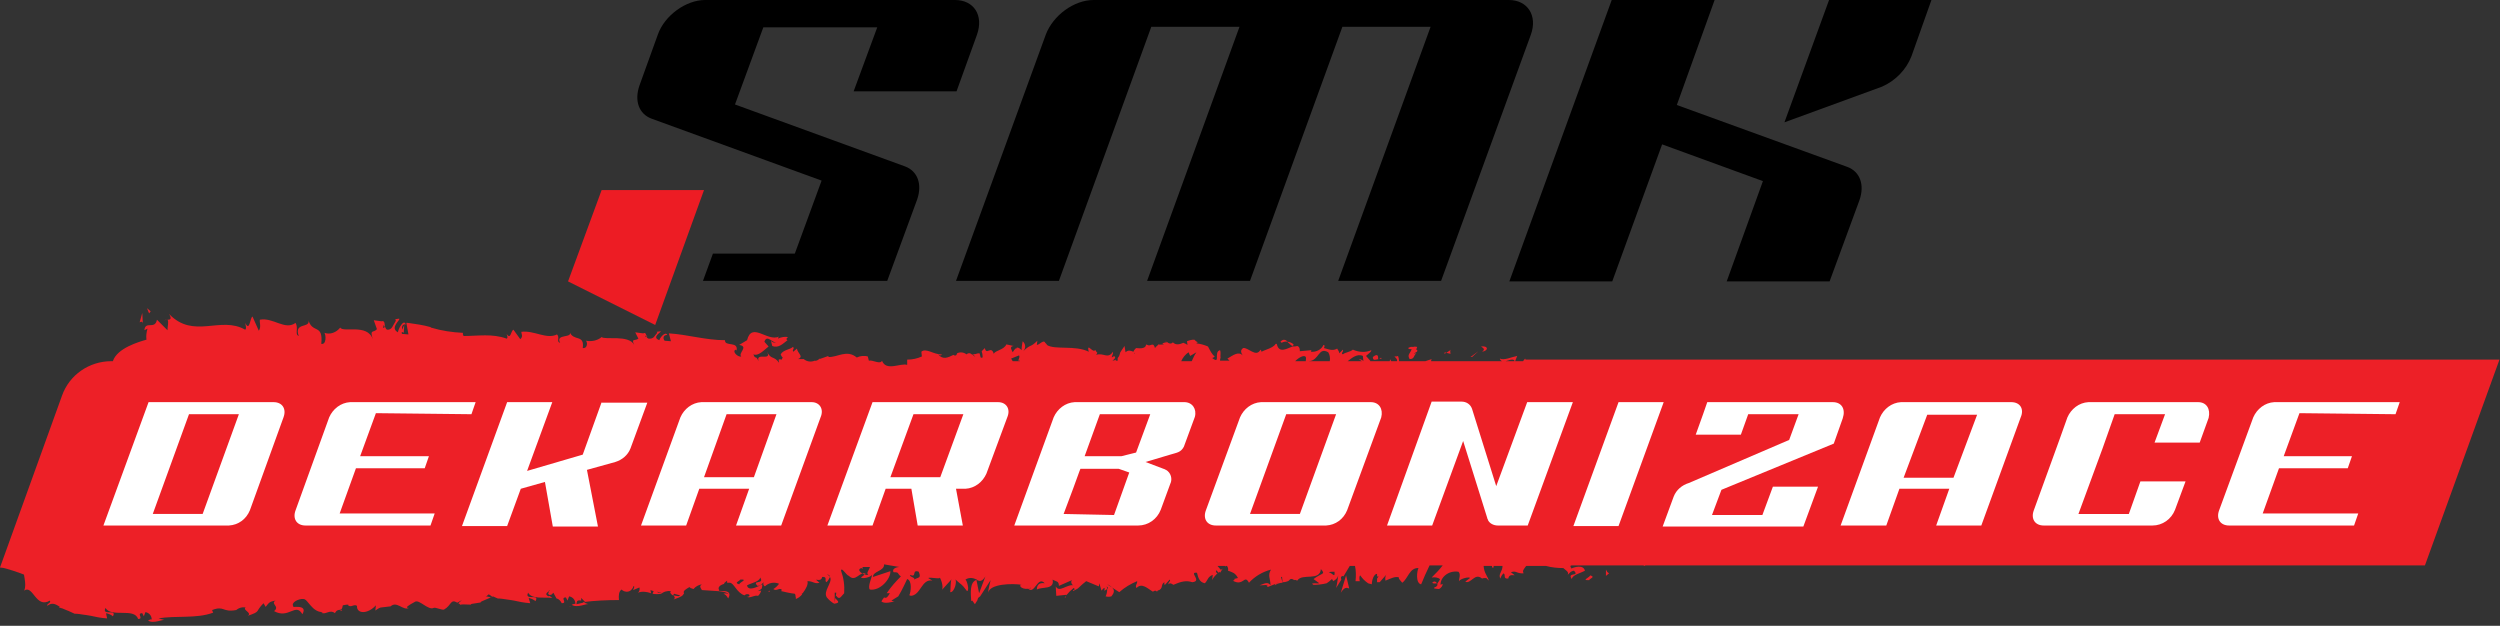
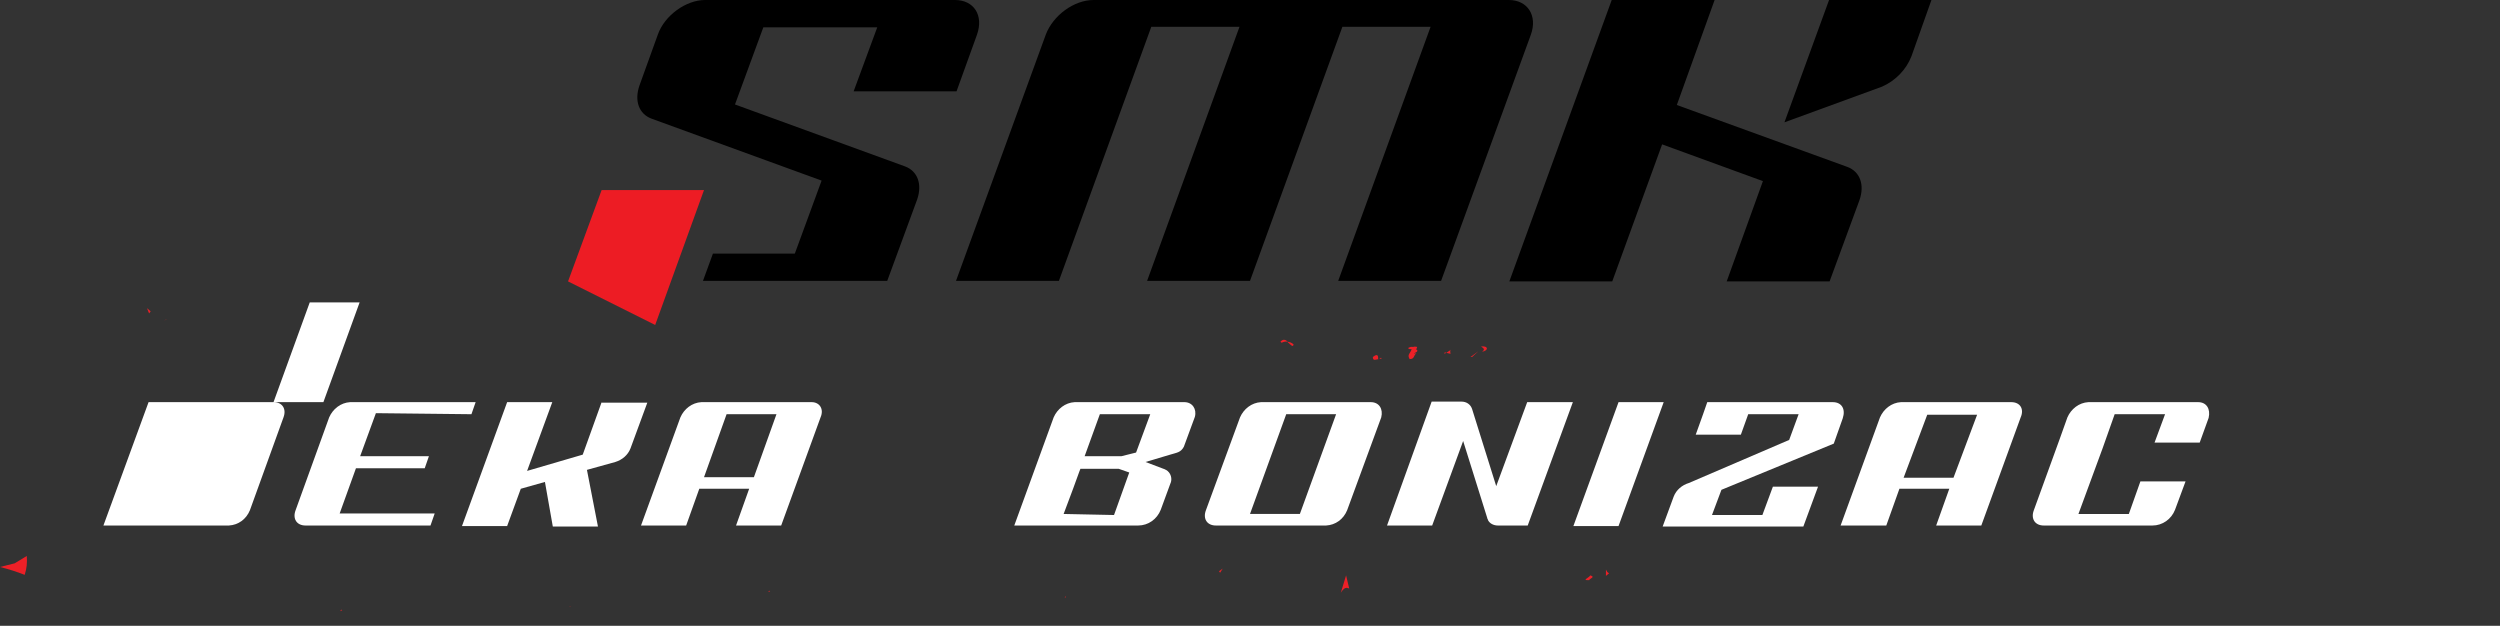
<svg xmlns="http://www.w3.org/2000/svg" version="1.1" id="Layer_1" x="0px" y="0px" viewBox="0 0 476.2 119.2" style="enable-background:new 0 0 476.2 119.2;" xml:space="preserve">
  <rect x="0" y="0" width="476.2" height="119.2" fill="#333333" stroke="none" />
  <style type="text/css">
	.st0{fill:#ED1C24;}
	.st1{fill:#ED2027;}
	.st2{fill:#FFFFFF;}
</style>
  <path d="M326.6,0H307l-19.5,53.6h19.6l9.5-26.1l19.2,7l-6.9,19.1h19.6l5.7-15.5c1-2.9,0.1-5.4-2.3-6.3l-32.5-11.8L326.6,0z" />
  <polygon class="st0" points="108.2,53.6 124.8,61.9 134.1,36.2 114.6,36.2 " />
  <path d="M348.4,0l-8.5,23.3l18.6-6.8c2.5-1.1,4.6-3.2,5.6-5.8L367.9,0H348.4z" />
  <path d="M125.3,6.6l-3.5,9.7c-1,2.9-0.1,5.4,2.3,6.3l32.4,11.8l-5.1,13.9h-15.6l-1.9,5.2h35.1l5.7-15.5c1-2.9,0.1-5.4-2.3-6.3  l-32.4-11.8l5.4-14.7h21.7l-4.5,12.2h19.6l3.9-10.8c1.3-3.7-0.6-6.6-4.2-6.6h-47.6C130.7,0,126.6,2.9,125.3,6.6z" />
  <path d="M199.2,6.6l-17.1,46.9h19.6l17.6-48.4h16.8l-17.6,48.4h19.6l17.6-48.4h16.8l-17.6,48.4h19.6l17.1-46.9  C292.9,3,291,0,287.4,0h-79.1C204.6,0,200.6,2.9,199.2,6.6z" />
  <path class="st1" d="M282.3,67c1.3-0.2,1.2-1.2-0.2-1C282.5,66.3,283,66.5,282.3,67z" />
  <polygon class="st1" points="281.6,66.9 280.1,68 280.4,68 " />
  <path class="st1" d="M276.4,66.6l-0.9,0.6l0.8,0.2C276.3,67.2,276.1,66.8,276.4,66.6z" />
  <polygon class="st1" points="275.5,67.2 275.2,67.1 275.1,67.4 " />
  <path class="st1" d="M268.9,66.5c-0.3,0.9-0.9,1-0.4,1.9c1,0,0.7-0.7,1.3-1.1c-1.6,0.2,1-0.2-0.1-0.8c0.3-0.1,0.1-0.4,0.3-0.4  c-0.3-0.1-0.8-0.1-0.8,0c-0.3-0.1-0.7,0-1,0.2C268.5,66.5,268.2,66.5,268.9,66.5z" />
  <path class="st1" d="M246.4,65.6c-0.3-0.3-0.8-0.5-1.2-0.5C245.8,65.6,246.3,66.3,246.4,65.6z" />
  <path class="st1" d="M245.3,65.1c-0.4-0.4-0.9-0.6-1.4,0c0.1,0.1,0.2,0.1,0.2,0.2C244.5,65.1,244.9,65,245.3,65.1z" />
  <path class="st1" d="M261.5,68c0,0.8,0.5,0.5,1.1,0.4c0,0-0.1,0-0.1,0C262.6,67.3,262,67.6,261.5,68z" />
  <path class="st1" d="M263.1,68.4c0.1-0.5-0.2-0.1-0.5,0C262.8,68.3,263,68.3,263.1,68.4z" />
  <path class="st1" d="M202.9,113.9l0.1-0.4C202.8,113.7,202.8,113.9,202.9,113.9z" />
  <path class="st1" d="M232.2,108.8l0.2,0.3l0.5-0.8L232.2,108.8z" />
  <path class="st1" d="M108.7,115.6c0,0-0.1-0.1-0.2-0.1C108.5,115.6,108.6,115.6,108.7,115.6z" />
  <path class="st1" d="M146.7,112.6c0,0-0.1,0-0.1-0.1C146.1,112.9,146.4,112.8,146.7,112.6z" />
  <path class="st1" d="M255.4,112.9c0.7-1.1,1.1-1,1.6-0.8l-0.6-2.5L255.4,112.9z" />
  <path class="st1" d="M305.9,108.5v1.2l0.6-0.5C306.1,109,306.1,108.8,305.9,108.5z" />
  <path class="st1" d="M302.9,109.6c-0.1,0.4-1.8,1-0.2,0.9C302.8,110.2,304,109.9,302.9,109.6z" />
  <path class="st1" d="M27.1,119.2c-0.1,0-0.1-0.1-0.2-0.1C27,119.2,27.1,119.2,27.1,119.2z" />
  <path class="st1" d="M65.2,116.2c0,0-0.1,0-0.1-0.1C64.6,116.5,64.8,116.5,65.2,116.2z" />
  <path class="st1" d="M31.3,61c0.2-0.1,0.4-0.1,0.7-0.1C31.9,60.9,31.7,60.9,31.3,61z" />
  <polygon class="st1" points="28.7,59.3 28,58.7 28.4,59.7 " />
-   <path class="st1" d="M27.2,61.6l-0.1-2l-0.5,1.8C26.8,61.3,27.1,61.1,27.2,61.6z" />
-   <path class="st1" d="M290.6,68.8v-0.3l-0.1-0.2l-0.4,0.5h-1.5l0.4-1c-1.1,0.2-2.5,0.9-3.3,0.5c0,0.2,0.2,0.4,0.4,0.5h-13.5  c0-0.1,0-0.2,0.1-0.4l-1.2,0.4h-5c0-0.3-0.1-0.7-0.2-1c-0.2,0.1-0.4,0.1-0.7,0.1c0.3,0.3,0.6,0.5,0.5,0.9H265  c-0.1-0.2-0.2-0.3-0.3-0.5c0.1,0.1,0.1,0.3,0,0.5H261c0,0,0-0.1,0-0.1l-0.8-0.9c0.2-0.2,0.5-0.4,0.8-0.7c0.1-0.1,0.2-0.2,0.2-0.4  c-1.1,0.5-2.4,0.4-3.5-0.1c-0.6,0.5-1.5,0.5-1.9,0.9c-0.5-0.2,0.2-0.5,0-0.9l-0.7,0.7c0-0.3-0.2-0.6-0.4-0.9  c-0.7,0.4-1.2,0.3-2.5-0.1c0-0.2,0.3-0.5-0.1-0.6c-0.4,0.9-1.4,1.4-2.4,1.3l0.1-0.3l-2.2,0.2c0-0.7-0.2-0.9-0.5-1  c-0.3,0.1-0.6,0.1-0.9,0.1c-1.1,0.4-2.6,1.4-3-0.5h-0.2c-0.5,0.8-2,1.1-2.7,1.5c0-0.1-0.1-0.3-0.2-0.4c-0.8,1.6-2.4-0.5-3.3-0.3  c-0.6,0.4-0.4,0.9-0.1,1.4c-0.8-0.9-2,0.1-2.9,0.6l0.4,0.4h-1.8c0-0.2,0-0.4,0.1-0.5c-0.1-0.4,0.1-1-0.1-1.5  c-1.3,0.3,0.2,2.8-1.5,1.5c0.2-0.1,0.6-0.2,0.4-0.4c-0.3-0.1-0.8-1-1.2-1.8c-0.7-0.3-1.4-0.5-2.2-0.6c0-0.1,0.2-0.2,0.3-0.2  c-0.3-0.1-0.5-0.3-0.7-0.5c-0.5,0-0.9,0.1-1.4,0.3l0.1,0.7c-0.3-0.2-0.5-0.3-0.8-0.4c-0.7,0.3-1.4,0.5-2-0.1  c-0.2,0.3-0.6,0.3-0.9,0.1c0,0-0.1-0.1-0.1-0.1c0,0,0.1,0,0.1,0h-0.2c-0.2-0.2-0.4-0.3-0.5-0.5c0.1,0.2,0.3,0.4,0.5,0.5  c-0.3,0-0.6,0.1-0.9,0.2l0,0l0.3,0.2c-0.4,0-0.7,0.1-1.1,0c0,0,0,0.1,0,0.1c-0.2,0.2-0.4,0.3-0.6,0.6c-0.3-1.3-0.9-0.2-1.4-0.6  c-0.1,0-0.2,0-0.3-0.1c0,0.8-1,0.8-1.9,0.7c-0.2,0.2-0.4,0.4-0.5,0.7c-0.5-0.2-1-0.4-1.5,0.1l-0.2-1.2l-0.8,1.2  c-0.1,0.4-0.2,0.8-0.5,1.1c0,0.1,0,0.3,0,0.5h-0.4l0.1-0.2c-0.2,0.1-0.5,0.2-0.7,0.2c0.2-0.2,0.6-0.4,0.5-0.7s-0.5,0-0.6,0.1  c-0.1-0.3,0.3-0.6,0.2-1.1c-1,1.5-1.8,0.1-3.2,0.6c0.1-0.1,0.2-0.3,0.2-0.5c-0.1,0-0.2-0.1-0.2-0.2c-0.1-0.1-0.1-0.2-0.2-0.2  c-0.3,0.4-0.9-0.4-1.2-0.5h0c-0.1,0-0.2,0.2,0,0.8c-2.6-1.3-6.5-0.3-8-1.3c0,0,0,0.1,0,0.1c0-0.1,0-0.1,0-0.2  c-0.1-0.1-0.2-0.2-0.3-0.3c-0.3-0.7-1.1,0.4-1.6,0.4l0.1-0.8c-1.4,1.4-1.1,0.5-2.7,2c0.5-0.5,0.5-1.3,0-1.8c0,0-0.1-0.1-0.1-0.1  c-0.1,0.6-0.2,1.1-0.2,1.7c-0.4-0.4-0.6-0.5-0.9-0.5l-0.2,0.3v-0.2c-0.2,0.2-0.4,0.5-0.6,0.8c-0.2-0.5-0.7-1.1,0.2-1.2  c-0.2,0-0.8-0.2-1.4-0.3c-0.5,1.1-2.1,1.1-2.4,1.8c-0.5-1.7-1.4,0.4-1.7-1.1c-0.2,0.2-0.4,0.4-0.6,0.6c0.2,0.7,0.3,1.5-0.1,1.2h-0.1  l-0.2-0.8c-0.1,0-0.2,0-0.3,0c-0.3,0.1-0.7,0.2-1,0.2c0.2,0.1,0.3,0.3,0.5,0.5c-0.2-0.1-0.4-0.3-0.6-0.5H185c0,0,0.1,0,0.1,0  c-0.3-0.3-0.7-0.3-1,0c0,0,0,0,0,0c-0.5-0.4-1.2-0.5-1.8-0.2c-0.1,0.5-0.4,0.5-0.7,0.3c-1,0.5-2,1-2.9-0.1c0.3,0.2,0.6,0.3,0.7,0  c-1.5,0.1-3-1.3-3.9-0.5l0.1,0.9c-0.9,0.4-1.8,0.6-2.8,0.6l0,1c-1.3-0.4-4,1.3-4.8-0.8c-0.3,0.8-1.8-0.2-2.5,0l-0.2-0.8  c-0.7-0.2-1.5-0.1-2.1,0.2c-1.9-1.6-3.7,0-5.4-0.1v-0.2l-1.7,0.6c0.5-0.7-0.3,0.5-0.9,0.3c-0.7,0.3-1.5,0.2-2.1-0.3H152  c1.2-0.5-0.1-1.1-0.2-2l-0.7,0.6c-0.3-0.4,0.4-0.7-0.1-0.9c-0.5,0.5-1.8,0.5-2.3,1.4c0.1,0.2,0.2,0.5,0.4,0.6c0.1,0,0,0,0,0v0h0  c-0.1,0.1-0.1,0.2-0.2,0.4c-0.9-0.2-0.5,0.2-0.5,0.6c-1-1.4-1.5-0.5-2.3-2.1c1,1.9-2.2,0-1.6,1.8c-0.7-1.4-0.5-0.1-1-1.3  c1,0.4,2.1-0.9,2.9-1.5l-0.8-0.9c0.5-1.6,1.8,0.6,2.3,0c-0.3,0.4-1.1,0-1.1-0.4l0.3,1.2c1.2,0.5,2.1-0.5,2.9-1.1  c-0.4-0.2-0.1-0.4,0.1-0.6c-0.6-0.1-1.3,0-1.9,0.3c0-0.2,0.1-0.3,0.2-0.4c-2.2,1.1-5.2-2.9-6.1,0.7l-1.5,0.9  c1.9,0.3-0.3,1.6,0.4,2.2c-0.7,0.2-1.9-1.1-1-1.3l0.1,0.2c0.4-1.9-2.3-0.7-2.2-2c-3.7,0-7.2-1.1-10.7-1.3l0.4,1.5l-1.2-0.1  c-0.3-0.3-0.4-1.1,0.5-1.1c-0.4-0.8-1.5,0.7-1.5,1c-1.7-0.6,0.7-1.7,0.2-1.7l-0.7,0.1l0.1,0.2c-0.6,0.6-0.6,1.2-1.7,1.1  c-0.6-0.3-0.3-0.9-0.6-1c0-0.1-0.1-0.1-0.4,0l-1.5-0.2l0.6,1.2c-0.7,0.5-1.4-0.1-0.8,1.2c-1-2-5.6-0.9-6.2-1.5c-0.8,0.7-2,0.9-3,0.7  c0.3,0.2,0.4,1.5-0.6,1.4c0.4-2.7-1.8-1.2-2.5-3.1c0.7,1.3-2.8,0.3-1.8,2.1c-0.8-0.2,0-1-0.6-1.6c-2,1-4.3-0.8-6.8-0.5  c0,0.4,0.4,0.9-0.2,1.4l-1.3-1.8c-0.5,0.2-0.5,2-1.3,0.8c0.1,0.3,0.3,0.8,0,0.9c-2.7-1-5.5-0.5-8.2-0.5c-0.1-0.2-0.2-0.4-0.1-0.6  c-2.1-0.1-4.1-0.4-6.1-1l-0.1-0.1v0c-1.4-0.4-2.9-0.6-4.3-0.8h-0.1l0,0h-0.2l0.4,2.2l-1.2-0.1c-0.1-0.1-0.1-0.2-0.1-0.3  c0.2-0.1,0.4,0,0.4,0.2L77,61.9l-0.4,0.9c-0.1-0.5,0-1.1,0.7-1c-0.4-1.2-1.5,1-1.5,1.5c-1.7-0.9,0.7-2.5,0.2-2.6l-0.7,0.1l0.1,0.3  c-0.6,0.9-0.7,1.8-1.7,1.7c-0.6-0.5-0.3-1.4-0.6-1.5c0-0.1-0.1-0.2-0.4-0.1l-1.5-0.2l0.6,1.7c-0.7,0.8-1.4-0.1-0.8,1.9  c-1-3-5.6-1.2-6.2-2.2c-0.7,0.9-1.9,1.4-3,1c0.3,0.4,0.4,2.3-0.6,2.1c0.4-4-1.8-1.8-2.5-4.7c0.7,1.9-2.8,0.4-1.8,3.2  c-0.8-0.3,0-1.5-0.6-2.5c-2,1.5-4.3-1.1-6.8-0.6c-0.1,0.5,0.3,1.4-0.2,2.1l-1.2-2.7c-0.5,0.2-0.5,3-1.4,1.2c0.1,0.5,0.3,1.1,0,1.3  c-4.7-2.7-9.8,1.9-14.5-3c0.6,1,0.2,1.1-0.3,1.1c0.3,0.3,0,1.3,0,2l-2-2c-0.4,2-2.2,0.1-2.4,2l0.6-0.3c-0.2,0.7-0.3,1.4-0.2,2.1  c-1.4,0.4-5.6,1.6-6.4,4.1h-0.3c-4.2,0-8,2.6-9.4,6.6L0,108.1h4.5c-0.2,1.2,0.7,3.1,0.1,4.4c1.7-1.2,2.2,3.5,4.9,1.9  c0.3,0.5-0.6,0.5-0.5,1c0.8-0.6,1.4-0.5,2.4,0.2l-0.2,0.1l0.7,0.2l0.7,0.3c0.6,0.2,1.1,0.5,1.6,0.7c0.6,0,1.2,0.1,1.8,0.2  c0.3,0,0.5,0.1,0.7,0.1l0.6,0.1c0.9,0.2,1.8,0.4,3.1,0.5l-0.2-1c0.5,0.1,1,0.3,1.3,0.6c0.9-1.5-2.2,0-1.4-1.6  c1.1,1.9,5.5-0.1,6.2,2.1c1.2,0-0.4-1.1,0.8-1.1l0.3,0.6l0.3-0.8c0.7,0.1,1.2,0.7,1.2,1.4c-0.2-0.1-0.5,0.1-0.7,0.2  c1,0.7,2.9-0.3,3.2-0.1l-1.2-0.3c3.2-0.6,7.2,0.1,10.4-1.1l-0.2-0.5c2.4-0.9,1.9,0.5,4.6,0l-0.1,0.1c0.5-0.5,1.2-0.7,1.9-0.6  c-0.7,0.5,1.3,1,0.4,1.6c2.6-0.9,1.3-0.7,3-2.4l0.4,0.7c0.6-0.7,0.6-1,1.9-1.2c-1.1,0.6,0.9,1.1-0.3,2c2.8,1.6,4.1-1.7,5.4,0.6  c1.2-2.1-2.4-1.1-1.7-1.5c-0.6-0.7,1-1.5,1.9-1.4c0.9,0,1.6,2.6,3.8,2.5c-0.2,0-0.2,0.1-0.4,0.1c0.8,0.5,1.6-0.7,2.6,0.1  c0.6-1.2,1.3,0,1.5-1.5c0,0,1.4-0.3,1,0c0.6,0.5,1.1-0.3,1.7,0.1c-0.1,1.6,2.1,1.6,3.6-0.1l-0.1,1c0.2-0.1,0.7-0.6,1.2-0.6l1.7-0.2  c1.2-1.1,2.4,0.9,3.5,0.3c-0.9,0-0.1-0.5,1.2-1.2c0.8-0.4,2.5,1.7,3.5,1.2c0.3-0.2,1.7,0.5,2,0.3c1.4-0.8,1.2-2.1,2.5-1.3l0.9-0.5  l-0.7,0.6c0.2,0.1,0.3,0.2,0.4,0.3c0.4-0.2,2.4,0.1,2-0.1c-0.1-0.1,2.1-0.3,1.9-0.4s1.6-0.7,2.3-1.1l0.9,0.4c0.6,0,1.1,0.1,1.8,0.2  c0.2,0,0.5,0.1,0.7,0.1l0.6,0.1c0.9,0.2,1.8,0.4,3.1,0.5l-0.3-1c0.5,0.1,0.9,0.3,1.3,0.6c0.9-1.5-2.2,0-1.4-1.6c0.7,1.3,3,0.8,4.6,1  c-0.2-0.2-0.4-0.3-0.6-0.4l-0.1,0.1c-0.9-0.4-0.2-0.8,0.1-1c0-0.1,0-0.1-0.1-0.2c0.2,0,0.2,0.1,0.1,0.2c0,0.3-0.4,0.4,0,0.7  c0.5,0.1,0.6-0.2,0.8-0.4c0.2,0.4,0.4,0.7,0.6,1.1c0.5,0.1,0.8,0.5,1,0.9c1.2,0-0.4-1.1,0.8-1.1l0.3,0.6l0.3-0.8  c0.7,0.1,1.2,0.7,1.2,1.4c-0.2,0-0.5,0.1-0.7,0.2c1,0.7,2.9-0.3,3.2-0.1l-1.1-0.4c2.3-0.3,4.6-0.4,6.9-0.4c-0.1-0.9,0-1.7,0.5-2  c0.5,0.5,1.4,0.6,1.9,0c0.2-0.2,0.3-0.4,0.4-0.7c0.3,0.2-0.1,0.6-0.1,0.8l1.2-0.5c0.1,0.4,0,0.8-0.3,1c0.8-0.3,1.7-0.2,2.5,0.1  l-0.1-0.6l0.6,0.2l-0.2,0.5c0.5,0.1,1.1,0.1,1.6,0l-0.1,0.1c0.6-0.5,1.3-0.7,2-0.6c-0.3,0.3,0,0.5,0.3,0.8c0.2-0.1,0.3-0.2,0.3-0.3  l1.1,0.3c0,0.3-0.7,0.1-1.3,0c0.3,0.2,0.5,0.5,0.1,0.8c1.7-0.6,1.7-0.7,2-1.2l0,0c-0.3-0.4,0.4-0.8,0.9-1.1h0.1l0.1-0.1l0.1,0.2  c0.2,0.1,0.4,0.1,0.6,0.2c0.4-0.5,1-0.8,1.6-0.9c-0.6,0.4-0.2,0.7,0,1.1c2.2,0.2,4.6,0.1,5.1,0.8c-0.3-0.2-0.7-0.2-1-0.1  c0.3,0.1,0.6,0.3,0.9,0.9c1.2-2.1-2.4-1.1-1.7-1.6c-0.4-0.5,0.2-1,1-1.2l-0.1-0.1l0.6-0.5v0.4c0.2,0,0.3,0,0.5,0  c0.8,0,1.3,1.9,2.8,2.4c0.1-0.1,0.2-0.1,0.3-0.2c0.5-0.1,0.8,0.1,0.6,0.4l-0.4,0.1c0.7,0.3,1.3-0.4,2.1-0.2c0.3-0.3,0.5-0.6,0.6-1  l-0.7,0.1c0.3-0.1,0.6-0.3,0.8-0.5c0.1-0.3,0.1-0.5,0.1-0.8c-0.9,0.5-2.7,1.4-2.9,0.2c0.9-0.5,2.4-0.7,2.5-1.5  c0.9,1.4-1.7,0.4-0.5,1.6c0.6,0,0.9-0.5,1.2-0.7c-0.2,0.3-0.1,0.6,0.2,0.8c0.7-0.7,1.8-0.9,2.7-0.5c-0.3,0.4-0.7,0.8-1.1,1  c0.6,0.5,1.1-0.3,1.6,0.1c0,0.1,0,0.2-0.1,0.3c0.9,0.2,1.7,0.4,2.6,0.5c-0.1-0.1-0.1-0.2,0,0l0,0c0.1,0.1,0.1,0.2,0.1,0.3h0.1  l-0.1,0.1c0.1,0.2,0.1,0.4,0.1,0.6c0.5-0.2,0.9-0.5,1.2-0.9l-0.1-0.1l0.2-0.1c0.6-0.8,1.1-1.7,0.9-2.3c1.2,0,1.3,0.6,2.3,0.3  c-1.6-1.3,0.3,0.2,0.5-1.1c1.1-0.1,0.4,0.7,0.8,1c0.3-0.2,0.5-0.6,0.7-1c-0.1-0.2-0.4-0.4-0.6-0.5c0.5,0.1,0.6,0.3,0.6,0.5  c0.6,1-1.4,2.7-0.6,3.9c0.4,0.5,0.9,0.9,1.4,1.2c1.4-0.2,0.5-0.6,0.2-1.1l-0.1,1v-2h0.3l-0.1,0.7c0,0,0.1-0.1,0.1-0.1  c0.6,0.9,0.9,0.1,1.5-0.5c0.1-1.5-0.1-2.9-0.6-4.3c0.1-0.8,1,0.9,1.5,1c1.3,1.3,2.1-1,3.2-0.4l-0.9,0.7c0.2,0.3,1.8,0,2.1-0.5  c0,0.5-0.9,2.3-0.4,2.8c2,0.3,4-2.1,3.9-3.5l-3.3,1.1c-0.1-1.1,2.2-1.1,2.1-2.4l2.9,0.5c-0.4,0-1.5,0.3-1.1,1c1.2,0,0.6,0.2,1.4,0.8  c-1,1-1.9,2-2.7,3.2c0.2,0,0.4,0,0.6,0c-0.3,0.5-0.6,1.1-1.1,0.8c-0.2,0.3-0.4,0.5-0.5,0.8c0.8,0.5,2,0,2.5,0  c-0.2,0-0.4-0.1-0.6-0.2l1.3-0.8c0.8-1.3,1.4-2.7,1.7-3.3c1,0.3,0.7,2.5,0.4,3.1l0.2,0v0.1c2,0,2.1-3.3,4.2-2.9l-0.8-0.5  c0.5-0.2,2.4,0.3,2.2-0.1c0.4,0.6,0.8,2.2,0.3,2.5l2-2.2c-0.3,0.2-0.2,2.1-0.3,2.5c0.8,0.1,1.4-2.2,0.9-2.5c1.5,1.4,1.1,0.7,2.3,2.3  c0.5-0.1,0-2-0.3-2.2c0.6-0.4,1.4-0.4,2.1,0h0.1v0.1c0.5,0.2,0.9,0.4,1.6-0.7l-1.2,3.2l-0.5-2.5h-0.1c-1.2,0.5-1,2.5-0.9,4l0.2-0.1  l0.5,0.7l0.5-0.8c0-0.2,0.1-0.5,0.5-0.7l2-3.1c-0.2,0.8-0.4,1.6-0.5,2.4c0.4-1.7,4.5-1.8,6.5-1.5h-0.3c-0.4,0.6,1.3,1.1,2,0.5  c-0.1,0.3-0.3,0.2-0.6,0.2c1.3,1.3,1.8-2.5,3.2-1c-1.2-0.2-1.5,0.5-1.5,1.2c1-0.6,3.4,0.1,3-1.9c0.6,0.4,1.2,0.2,1.2,1.2l2.5-1.1  c-0.2,0.2-0.2,0.5,0,0.8c0.1,0.1,0.2,0.2,0.4,0.2c-1.4-0.3-2.8,1.5-3.5,0.2c0,0.7,0.1,1.2,0.1,1.8l1.9-0.2v0.1  c0.4-0.5,0.9-1,1.4-1.4c0.6,0.4-0.3,0.3-0.1,0.6l0.9-0.5c0.5-0.5,1.1-1,1.6-1.4l2.4,1l0.1-0.6l0.4,1.4c0.3-0.3,0.5-0.6,0.6-0.5  c0,0.2,0,0.4-0.1,0.5c0.2,0,0.4-0.2,0.6-0.3c0-0.2-0.1-0.4-0.1-0.5c0.3,0.2,0.3,0.4,0.1,0.5c0,0.5-0.1,1-0.3,1.4  c0.4,0.1,0.7,0.1,1.1,0c0.5-0.6,0.7-1.2,0.1-1.7l-0.9-0.6c0.3,0.1,0.6,0.3,0.9,0.6l1.4,0.9c1-0.9,2.2-1.6,3.4-2.1  c0.1,0.5-0.5,0.9-0.1,1.3c1-1.1,2.2,0.2,3.1,0.7l0.4-0.2c0.1,0,0.3,0.1,0.4,0.2c0-0.1,0.1-0.1,0.1-0.2c1.2-0.3,0.5-1.2,1.3-1.6  c0,0.1-0.1,0.5,0.1,0.5l0.9-1c0.3,0.3-0.4,0.5-0.2,0.9c0.2-0.3,0.5-0.2,0.9,0.1c1.4-0.6,2.4-0.9,3.6-0.5c2-0.2-0.8-2,0.9-1.8  c0.2,0.8,0.4,1.8,1.5,2c0.6-0.6,0.5-1.2,1.5-1.6l-0.1,1c0.2-0.5,0.6-0.9,1-1.3c-0.2-0.1-0.3-0.2-0.3-0.3l0.1-0.3l0.4,0.5  c0.2-0.2,0.4-0.3,0.5-0.5l-0.7-0.8h1.5l-0.1,0.2l0.2-0.2h0.2c0.2,0.2,0.3,0.6,0.2,0.9c0.8,0.3,1.4,0.4,1.9,1.4l-0.8,0.2  c0,0,0.1,0,0.2,0.1c-0.1,0.1-0.2,0.2-0.4,0.2c2.1,1.2,2.2-1.3,3.1,0.4c1.1-1.2,2.6-2.1,4.2-2.5c-0.7,1.1-0.1,1.7-0.1,3  c-0.5-0.8-1.2-0.3-2.1,0l1.7-0.1c-0.2,0-0.4,0.1-0.4,0.2l0.2-0.1c0,0.1,0,0.2,0,0.3c0,0,0,0,0.1,0l1.5-0.6c0.2-0.1,0.3-0.2,0.5-0.2  l-0.5,0.2c-0.1,0.1-0.2,0.2-0.2,0.3c0.4-0.3,1-0.5,1.5-0.5l-0.3-1.1h0.2l0.1,1c0.4,0,0.9-0.1,1.2-0.3l0,0c0.2-0.3,0.5-0.5,1-0.1  c0.2-0.1,0.4,0,0.6,0.1c0.9-1.5,4.3,0.2,4.5-2.2c1,1.1,0.1,0.7-1.4,1.9l1.1,0.8c-0.5,0.1-0.9-0.1-1.4,0.1c0.1,0.1,0.2,0.1,0.3,0.2  c0.8,0,1.7-0.1,2.5-0.3c0.3-0.2,0.7-0.5,1-0.8c0.1,0.1,0.2,0.2,0.2,0.4c0.5-0.2,0.9-0.6,1-1.1c-0.1,0.8-0.2,1.6-0.4,2.4l1-1.6  c-0.1-0.3-0.2-0.6,0.3-0.7l0.1,0.1l1.2-2h1c0.2,0.9,0.2,1.9,0.1,2.9c0.3,0,0.5,0,0.8,0c-0.1-0.5-0.1-1,0.1-1.1  c0.4,0.6,0.9,1.1,1.5,1.5c0.2,0.1,0.5,0.1,0.7,0.2c0-0.8,0.4-2,1-2c0,0.2,0,0.4,0,0.5h0.3l-0.3,0.4v0.7c0.2,0,0.4,0,0.5,0l1.3-1.5  c-0.2,0.2-0.3,0.7-0.2,1.2c1-0.4,1.9-0.9,2.6-0.6c-0.2,0.2,0.3,0.6,0.6,1c1.1-0.8,1.4-2.9,3.1-2.8c-0.3,0.5-0.6,2.9,0.5,3.1  c0.5-1.2,1-2.4,1.6-3.6h2.5c-0.6,0.8-1.4,1.6-2.1,2.3c0.6-0.1,1.2,0,1.6,0.3c-0.1,0.3-0.4,0.6-0.5,0.9c-0.4-0.6-0.7-0.5-1-0.2  c0.1,0.1,0.3,0.2,0.9,0.1c0.3,0.4-0.1,0.7-0.5,0.8c0,0.1,0,0.2,0,0.2l0.9,0.1c0.4-0.2,0.7-0.6,0.7-1l-0.4,0.2  c-0.1-1.3,1.4-2.8,3.4-2.5c0.5,0.5,0.1,1.3,0.1,1.8c0.3-0.5,2-0.9,2.1-0.6l-0.9,0.7c1.1,0.5,1.8-1.8,3.2-0.6  c0.2-0.1,0.5-0.1,0.8-0.1c0.2,0.2,0.3,0.3,0.5,0.5c-0.3-1-0.9-1.4-1-2.8h1.6v0.3h0.3v-0.3h1.7c0,1.1-0.9,1.6-0.4,2.4  c0.1-0.4,0.3-0.7,0.6-1c0.5,0.3-0.2,1.1,0.9,1c0.2-1.4,2.2,0.1,0.5-1.2c1-0.4,1.1,0.3,2.4,0.2c-0.2-0.5-0.1-0.6,0.5-1.4h3.8  c1.1,0.3,2.2,0.4,3.3,0.4c0.2,0.3,1.2,0.7,0.8,1.3c0.3-0.2,0.5-0.7,1.2-0.8c1.2,1.2-1.4,0.2-0.4,1.6c0.1-0.8,1.6-1.1,2.5-1.6  c-0.3-1.2-2-0.7-2.6-0.4c0-0.4-0.3-0.1-0.1-0.6H313l0.3,0.1l0.1-0.1h148.5l14.2-39.2H290.6z M73.1,61.9l0.2,0.4  C72.8,62.7,73,62.3,73.1,61.9z M92.5,113.7l0.6-0.5l0.6,0.4C93.7,114.1,92.8,113.4,92.5,113.7L92.5,113.7z M109.8,115.1  c0.1-0.3-0.1-0.9,0.9-0.7v-0.5l0.8,0.8L109.8,115.1z M123.1,63.8l0.2,0.3C122.8,64.3,122.9,64.1,123.1,63.8L123.1,63.8z   M125.4,112.9l-0.3-0.2l1.1,0.3L125.4,112.9z M139.1,108L139.1,108C139.2,108.1,139.2,108.1,139.1,108L139.1,108z M140.8,111.3  c-1.1-0.3,0.1-0.6,0.2-0.9C142.6,110.3,140.9,110.9,140.8,111.3L140.8,111.3z M165.4,109.5c-0.9,0.2-2.5-1-1.3-1.3l0.2,0.2  c0-0.1,0-0.3,0-0.4h1.4C165.6,108.5,164.9,109.2,165.4,109.5L165.4,109.5z M174.1,110.4c-0.1,0.1-0.3,0.2-0.5,0.3  C173.8,110.6,174,110.5,174.1,110.4c0.4-0.4-1-0.5-0.7-0.9c1.3,0.6,0.2-1.1,1.6-0.6C175.5,110.2,175,109.9,174.1,110.4L174.1,110.4z   M192.9,68.8c-0.1-0.2-0.2-0.3-0.3-0.5l1.5-0.6c0.2,0.2,0,0.6-0.2,1.1H192.9z M193.9,68.8l0.2-0.2c0.1,0.1,0.1,0.2,0.2,0.2H193.9z   M216.1,67.5c0-0.2-0.1-0.3,0.1-0.3C216.1,67.3,216.1,67.4,216.1,67.5L216.1,67.5z M227,68.8h-2c0.3-0.7,0.8-1.3,1.4-1.7l0.3,0.7  l1.2-0.7C227.6,67.5,227.3,68.1,227,68.8L227,68.8z M246.7,68.8c0.4-0.4,0.8-0.7,1.3-0.9c1.3-0.4,0.5,1.1,0.8,0.9h0.4L246.7,68.8z   M249.3,68.8c2-0.1,1.8-2.8,3.7-1.7c0.3,0.5,0.4,1.1,0.3,1.7H249.3z M253.1,109h-0.3C252.9,109,253,109,253.1,109  c0.3-0.1,0.7-0.1,1.1-0.1C254.3,110.2,253.9,109.2,253.1,109z M259.7,68.8c-0.2-0.3-0.7-0.5-1-0.2c0.2-0.2,0.4,0,0.7,0.2h-0.8  c0-0.1,0.1-0.1,0.1-0.2c0,0.1-0.1,0.1-0.1,0.2h-1.9l0,0c0.8-0.6,1.8-1.5,2.9-1L259.7,68.8L259.7,68.8z M286.8,68.8  c0.5-0.1,1.2-0.5,1.6-0.2l0.1,0.2H286.8z" />
  <path class="st1" d="M0,108c1.6,0.4,3.2,0.9,4.7,1.5c0.4-1.2,0.5-2.4,0.4-3.6l-2.3,1.4L0,108z" />
  <polygon class="st2" points="308.3,76.6 299.7,100.2 308.3,100.2 316.9,76.6 " />
  <path class="st2" d="M349.1,76.6h-23.9l-0.8,2.3l0,0l-1.4,3.9h8.6l1.4-3.9h9.6l-1.8,4.9l-19.1,8.2c-1.3,0.4-2.4,1.3-2.9,2.6  l-2.1,5.7h26.8l2.8-7.6h-8.6l-2,5.4h-9.6l1.8-4.8l21.4-8.8l1.7-4.8C351.6,77.9,350.8,76.6,349.1,76.6z" />
-   <path class="st2" d="M52.1,76.6H28.3l-8.6,23.5h23.9c1.8-0.1,3.3-1.2,4-2.9L54,79.5C54.6,77.9,53.8,76.6,52.1,76.6z M29.1,97.9  l6.9-19h9.5l-6.9,19H29.1z" />
+   <path class="st2" d="M52.1,76.6H28.3l-8.6,23.5h23.9c1.8-0.1,3.3-1.2,4-2.9L54,79.5C54.6,77.9,53.8,76.6,52.1,76.6z l6.9-19h9.5l-6.9,19H29.1z" />
  <path class="st2" d="M89.8,78.9l0.8-2.3H66.7c-1.8,0.1-3.3,1.3-4,2.9l-6.4,17.7c-0.6,1.6,0.2,2.9,1.9,2.9H82l0.8-2.3H64.7l3.1-8.6  h13.1l0.8-2.3H68.6l3-8.2L89.8,78.9z" />
-   <path class="st2" d="M456.3,78.9l0.8-2.3h-23.9c-1.8,0.1-3.3,1.3-4,2.9l-6.5,17.7c-0.6,1.6,0.2,2.9,1.9,2.9h23.8l0.8-2.3h-18.2  l3.1-8.6h13.1l0.8-2.3h-13l3-8.2L456.3,78.9z" />
  <path class="st2" d="M114.6,76.6l-3.6,10l-10.6,3.1l4.8-13.1h-8.6L88,100.2h8.6l2.6-7.1l4.6-1.3l1.5,8.5h8.6l-2.1-10.8l5.4-1.5  c1.3-0.4,2.4-1.3,2.9-2.6l3.2-8.7H114.6z" />
  <path class="st2" d="M261.1,76.6h-20.9c-1.8,0.1-3.3,1.3-4,2.9l-6.5,17.7c-0.6,1.6,0.2,2.9,1.9,2.9h21c1.8-0.1,3.3-1.2,4-2.9  l6.5-17.7C263.5,77.9,262.7,76.6,261.1,76.6z M238.1,97.9l6.9-19h9.5l-6.9,19H238.1z" />
  <path class="st2" d="M418.7,76.6h-20.9c-1.8,0.1-3.3,1.3-4,2.9l-1.5,4.2l-4.9,13.5c-0.6,1.6,0.2,2.9,1.9,2.9h20.7  c1.9,0,3.6-1.2,4.3-3l2-5.4h-8.6l-2.2,6.2h-9.6l4.6-12.5l2.3-6.5h9.6l-2,5.4h8.6l1.7-4.7C421.1,77.9,420.3,76.6,418.7,76.6z" />
-   <path class="st2" d="M190.1,76.6h-23.9l-8.6,23.5h8.6l2.5-7h4.9l1.2,7h8.6l-1.3-7h1.8c1.8-0.1,3.3-1.3,4-2.9l4-10.8  C192.5,77.9,191.7,76.6,190.1,76.6z M179.1,90.9h-9.5l4.4-12h9.5L179.1,90.9z" />
  <path class="st2" d="M154.6,76.6h-21c-1.8,0.1-3.3,1.3-4,2.9l-7.5,20.6h8.6l2.5-7h9.5l-2.5,7h8.6l7.5-20.6  C157,77.9,156.1,76.6,154.6,76.6z M143.6,90.9h-9.5l4.3-12h9.5L143.6,90.9z" />
  <path class="st2" d="M383.1,76.6h-21c-1.8,0.1-3.3,1.3-4,2.9l-7.5,20.6h8.7l2.5-7h9.5l-2.5,7h8.6l7.5-20.6  C385.6,77.9,384.8,76.6,383.1,76.6z M372.1,91h-9.5l4.5-12h9.5L372.1,91z" />
  <path class="st2" d="M290.9,76.6l-5.9,16l-4.6-14.7l0,0c-0.3-0.9-1.1-1.4-2-1.4h-5.7l-8.5,23.6h8.6l5.9-16.1l0,0l4.6,14.7  c0,0.1,0,0.1,0.1,0.2v0.1l0,0c0.3,0.7,1.1,1.1,1.9,1.1h5.7l8.6-23.5L290.9,76.6z" />
  <path class="st2" d="M225.6,76.6h-20.9c-1.8,0.1-3.3,1.3-4,2.9l-7.5,20.6h23.6c1.9,0,3.6-1.2,4.3-3l1.8-4.9c0.5-1,0.1-2.2-0.8-2.7  c0,0-0.1,0-0.2-0.1l-3.7-1.4l4.7-1.4c1.3-0.4,2-0.4,2.6-1.5l2.1-5.7C228,77.9,227.1,76.6,225.6,76.6z M202.6,97.9l1.8-4.8l1.2-3.3  l0.2-0.5h7.3l2,0.7l-2.9,8.1L202.6,97.9z M216.4,86.2l-2.8,0.7h-7l2.9-8h9.6L216.4,86.2z" />
</svg>